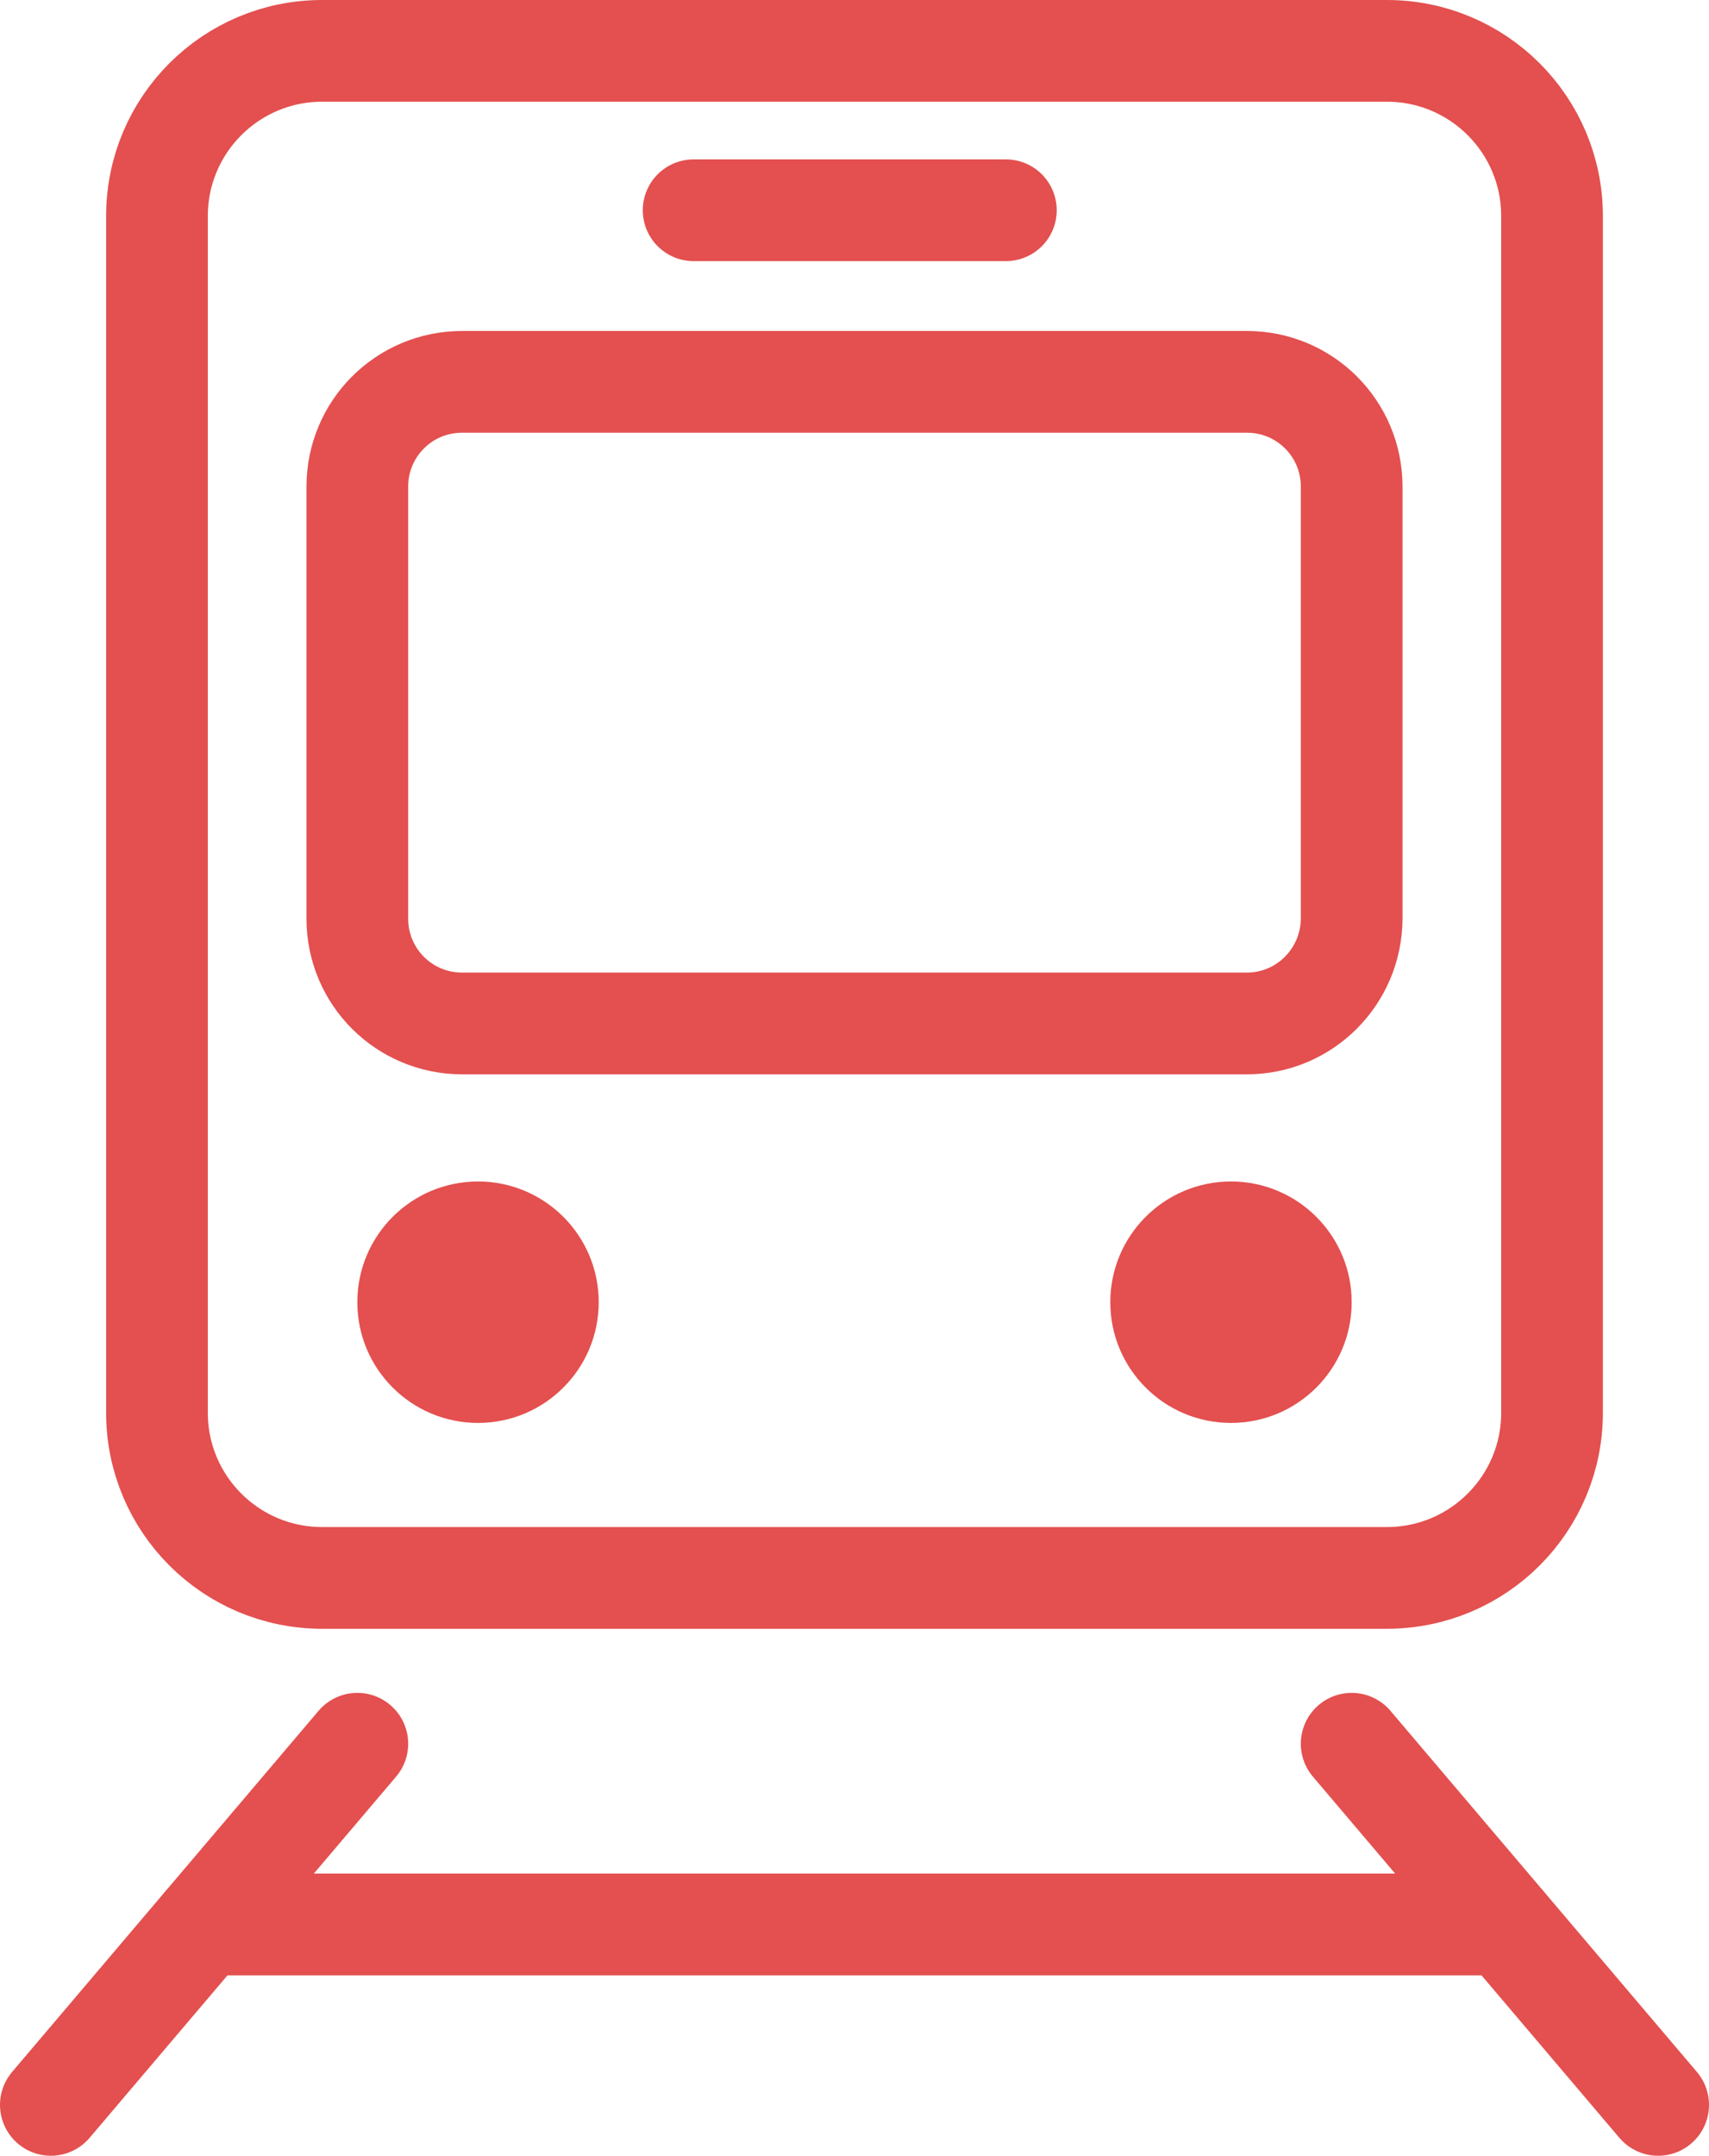
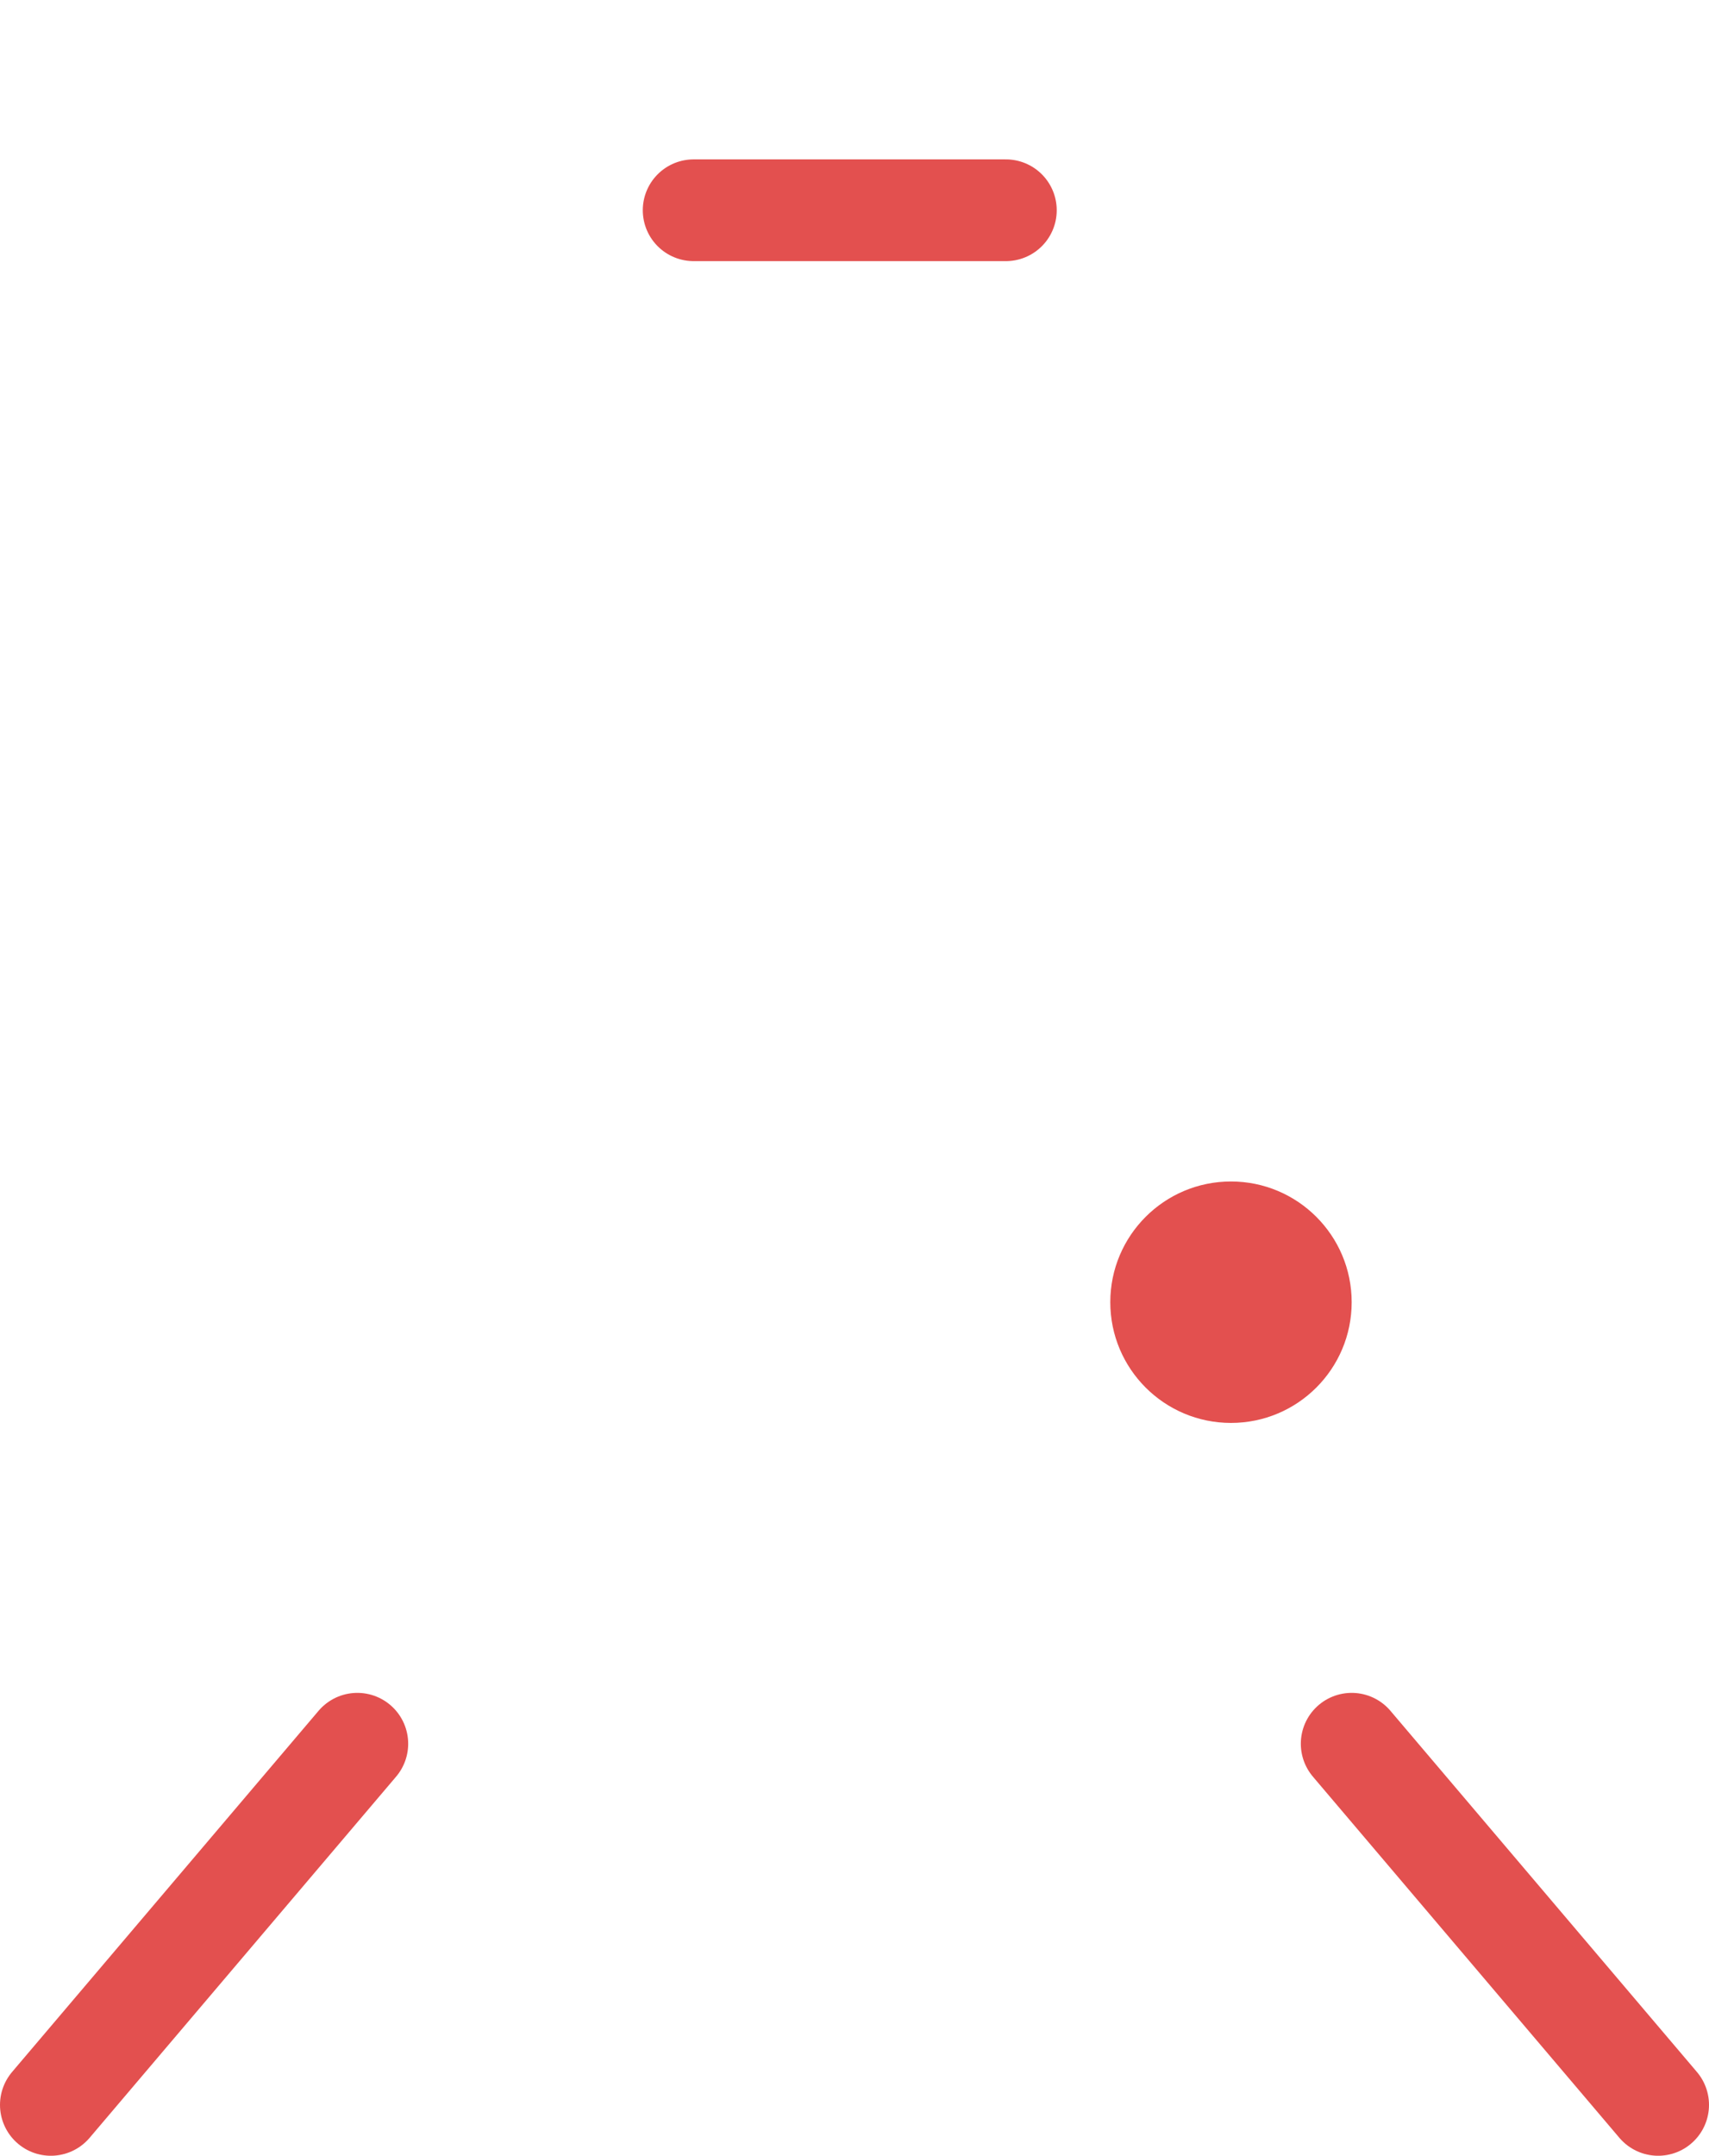
<svg xmlns="http://www.w3.org/2000/svg" version="1.1" id="Ebene_1" x="0px" y="0px" viewBox="0 0 50.41 63.57" style="enable-background:new 0 0 50.41 63.57;" xml:space="preserve">
  <style type="text/css">
	.st0{fill:#009999;}
	.st1{fill:#FFFFFF;}
	.st2{fill:#00CCCC;}
	.st3{fill:#DB3837;}
	.st4{fill:#E3504F;}
	.st5{fill:#FF8281;}
	.st6{fill:#FFBDBD;}
	.st7{fill:none;stroke:#E3504F;stroke-width:2;stroke-linecap:round;stroke-miterlimit:10;}
	.st8{fill:none;stroke:#E3504F;stroke-width:2;stroke-linejoin:round;stroke-miterlimit:10;}
	.st9{fill:none;stroke:#DB3837;stroke-miterlimit:10;}
	.st10{fill:none;stroke:#FFFFFF;stroke-width:2;stroke-linecap:round;stroke-miterlimit:10;}
	.st11{fill:none;stroke:#FFFFFF;stroke-width:2;stroke-linejoin:round;stroke-miterlimit:10;}
	.st12{fill:none;stroke:#E3504F;stroke-width:3;stroke-linecap:round;stroke-miterlimit:10;}
	.st13{fill:none;stroke:#E3504F;stroke-width:3;stroke-linecap:round;stroke-linejoin:round;stroke-miterlimit:10;}
	.st14{fill:none;stroke:#E3504F;stroke-width:3;stroke-linejoin:round;stroke-miterlimit:10;}
	.st15{fill:none;stroke:#E3504F;stroke-width:3;stroke-miterlimit:10;}
	.st16{fill:none;stroke:#FFFFFF;stroke-width:3;stroke-linecap:round;stroke-miterlimit:10;}
	.st17{fill:none;stroke:#FFFFFF;stroke-width:3;stroke-linecap:round;stroke-linejoin:round;stroke-miterlimit:10;}
	.st18{fill:#FF9933;}
</style>
  <g>
-     <path class="st12" d="M40.91,46.53H9.5c-2.69,0-4.87-2.18-4.87-4.87V6.37c0-2.69,2.18-4.87,4.87-4.87h31.41   c2.69,0,4.87,2.18,4.87,4.87v35.29C45.78,44.35,43.6,46.53,40.91,46.53z" />
-     <path class="st12" d="M36.78,30.18H13.63c-1.71,0-3.09-1.38-3.09-3.09V14.35c0-1.71,1.38-3.09,3.09-3.09h23.15   c1.71,0,3.09,1.38,3.09,3.09v12.74C39.86,28.8,38.48,30.18,36.78,30.18z" />
    <line class="st12" x1="20.46" y1="6.2" x2="29.67" y2="6.2" />
-     <circle class="st4" cx="14.1" cy="38.4" r="3.56" />
    <circle class="st4" cx="36.31" cy="38.4" r="3.56" />
    <g>
      <line class="st12" x1="1.5" y1="62.07" x2="10.54" y2="51.42" />
      <line class="st12" x1="48.91" y1="62.07" x2="39.87" y2="51.42" />
-       <line class="st12" x1="6.02" y1="56.75" x2="44.39" y2="56.75" />
    </g>
  </g>
</svg>